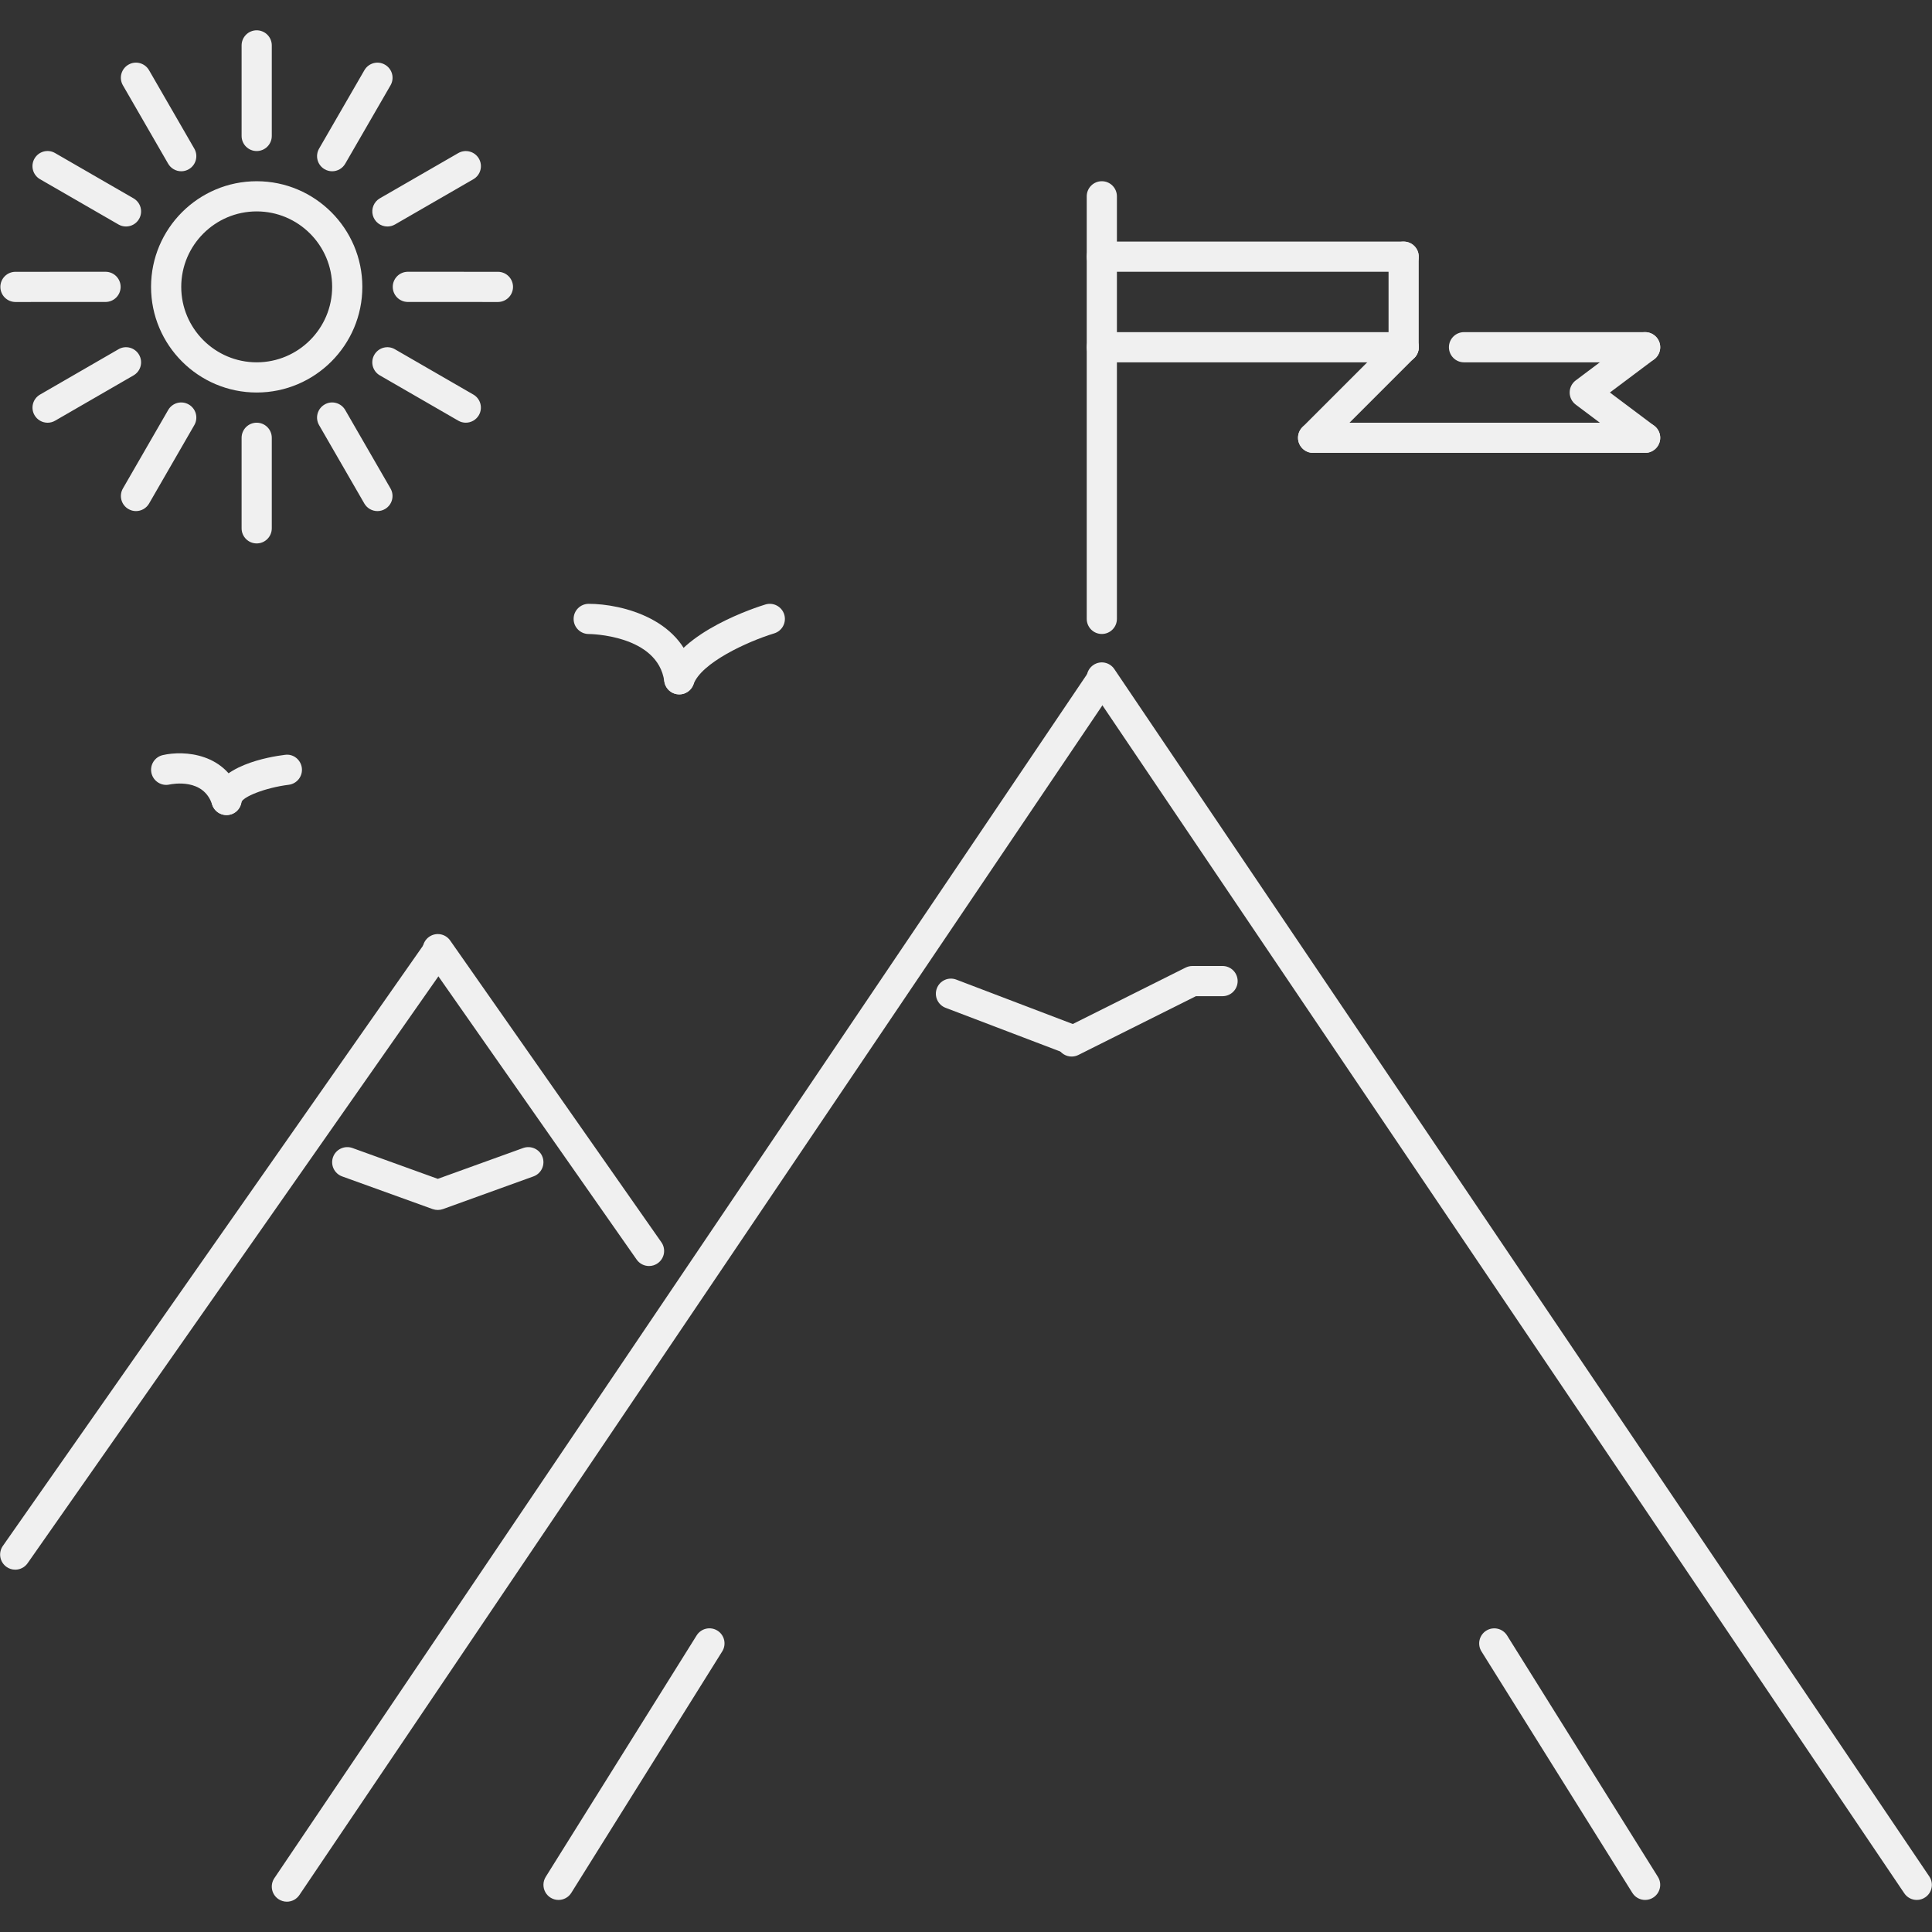
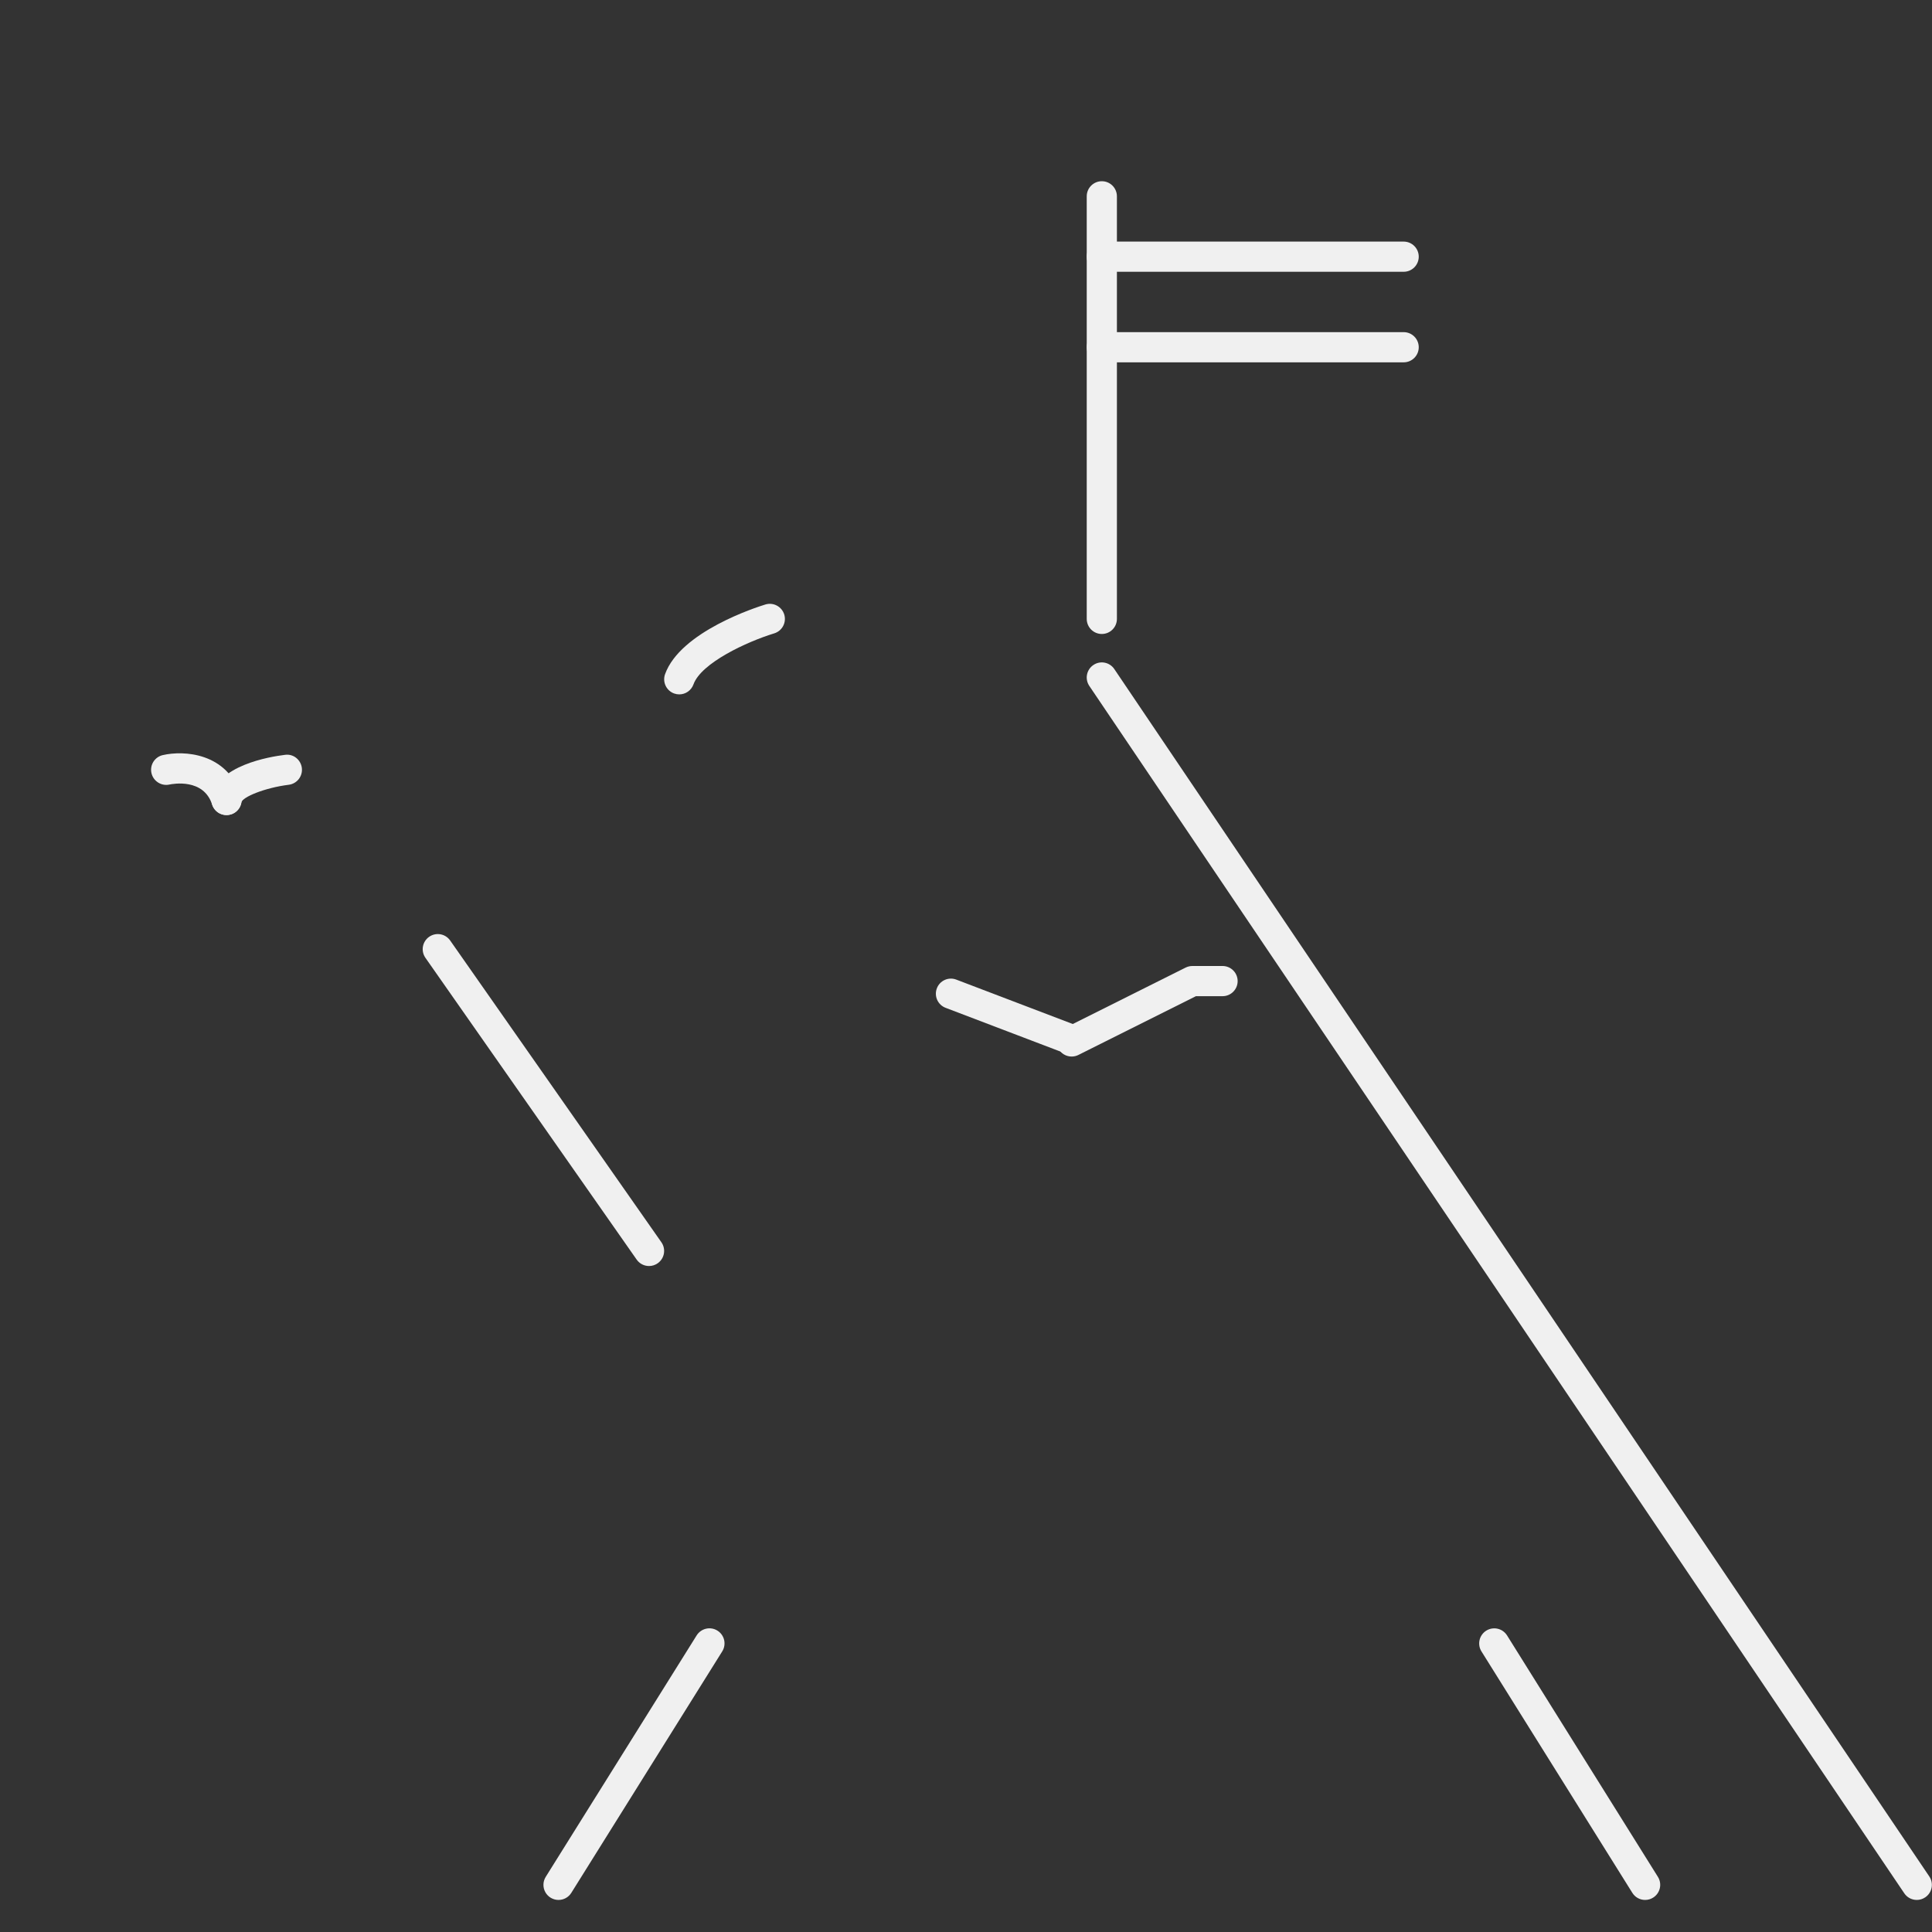
<svg xmlns="http://www.w3.org/2000/svg" width="255" height="255" viewBox="0 0 255 255" fill="none">
  <rect x="0" y="0" width="255" height="255" fill="#333333" stroke="none" />
-   <path d="M2.007 207.177C1.599 207.178 1.2 207.051 0.867 206.815C0.653 206.665 0.47 206.475 0.329 206.254C0.188 206.033 0.092 205.787 0.047 205.53C0.001 205.272 0.007 205.008 0.064 204.753C0.12 204.497 0.227 204.256 0.377 204.041L56.151 124.364C56.301 124.15 56.492 123.968 56.712 123.827C56.933 123.687 57.179 123.592 57.437 123.546C57.694 123.501 57.958 123.507 58.214 123.564C58.469 123.621 58.71 123.728 58.924 123.878C59.139 124.028 59.322 124.219 59.462 124.439C59.603 124.66 59.699 124.906 59.744 125.163C59.79 125.421 59.784 125.685 59.728 125.94C59.671 126.196 59.565 126.438 59.414 126.652L3.641 206.329C3.457 206.591 3.213 206.806 2.928 206.953C2.644 207.101 2.328 207.178 2.007 207.177ZM37.862 251C37.465 251.001 37.077 250.881 36.749 250.657C36.533 250.511 36.347 250.324 36.203 250.106C36.058 249.888 35.958 249.644 35.908 249.387C35.858 249.131 35.86 248.867 35.912 248.611C35.964 248.355 36.066 248.111 36.212 247.895L143.777 88.54C144.399 87.622 145.644 87.385 146.539 88.003C146.756 88.149 146.943 88.336 147.087 88.554C147.232 88.772 147.332 89.016 147.382 89.273C147.432 89.53 147.43 89.794 147.378 90.05C147.325 90.306 147.223 90.549 147.076 90.766L39.515 250.12C39.333 250.391 39.087 250.613 38.799 250.767C38.51 250.92 38.188 251 37.862 251Z" fill="#F0F0F0" />
  <path d="M252.99 250.768C252.664 250.769 252.343 250.688 252.056 250.535C251.768 250.382 251.522 250.16 251.341 249.889L143.777 90.535C143.63 90.318 143.528 90.075 143.475 89.819C143.422 89.563 143.421 89.299 143.471 89.042C143.521 88.785 143.621 88.541 143.766 88.323C143.91 88.105 144.096 87.918 144.314 87.772C145.213 87.154 146.458 87.391 147.076 88.309L254.64 247.664C254.787 247.88 254.89 248.124 254.943 248.38C254.995 248.636 254.997 248.9 254.947 249.157C254.897 249.413 254.797 249.658 254.652 249.876C254.507 250.094 254.321 250.281 254.104 250.426C253.776 250.651 253.388 250.77 252.99 250.768ZM85.666 167.099C85.346 167.1 85.03 167.023 84.745 166.876C84.461 166.728 84.216 166.514 84.032 166.251L56.151 126.42C56.001 126.206 55.895 125.964 55.838 125.709C55.782 125.454 55.776 125.19 55.821 124.932C55.867 124.674 55.963 124.428 56.103 124.208C56.244 123.987 56.427 123.797 56.641 123.647C56.855 123.496 57.097 123.39 57.352 123.333C57.607 123.276 57.871 123.27 58.129 123.315C58.387 123.36 58.633 123.455 58.853 123.596C59.074 123.736 59.265 123.919 59.415 124.133L87.296 163.964C87.446 164.178 87.553 164.42 87.609 164.675C87.666 164.93 87.671 165.194 87.626 165.452C87.581 165.71 87.485 165.956 87.344 166.176C87.203 166.397 87.02 166.587 86.806 166.737C86.473 166.973 86.075 167.1 85.666 167.099ZM217.136 250.768C216.798 250.769 216.465 250.683 216.17 250.519C215.874 250.355 215.626 250.118 215.447 249.83L195.536 217.967C195.397 217.746 195.303 217.499 195.26 217.241C195.217 216.983 195.225 216.719 195.284 216.464C195.343 216.21 195.452 215.969 195.604 215.756C195.755 215.543 195.948 215.363 196.17 215.224C196.391 215.086 196.638 214.992 196.896 214.949C197.154 214.906 197.418 214.914 197.672 214.973C197.927 215.032 198.168 215.14 198.381 215.292C198.593 215.444 198.774 215.636 198.913 215.858L218.824 247.722C218.962 247.943 219.056 248.19 219.099 248.448C219.142 248.706 219.134 248.97 219.075 249.224C219.016 249.479 218.908 249.72 218.756 249.933C218.604 250.145 218.412 250.326 218.19 250.464C217.875 250.664 217.509 250.769 217.136 250.768ZM73.716 250.768C73.361 250.768 73.013 250.673 72.707 250.492C72.401 250.312 72.148 250.053 71.976 249.742C71.804 249.431 71.719 249.08 71.728 248.725C71.737 248.37 71.842 248.023 72.03 247.722L91.945 215.859C92.084 215.636 92.264 215.443 92.477 215.291C92.69 215.138 92.931 215.029 93.186 214.97C93.441 214.911 93.705 214.902 93.963 214.945C94.222 214.988 94.469 215.082 94.691 215.221C94.913 215.359 95.106 215.541 95.258 215.754C95.41 215.967 95.518 216.208 95.577 216.463C95.635 216.719 95.643 216.983 95.599 217.241C95.556 217.499 95.462 217.746 95.322 217.968L75.407 249.831C75.229 250.118 74.98 250.355 74.684 250.519C74.388 250.683 74.055 250.769 73.716 250.768ZM141.442 139.22C141.205 139.22 140.968 139.177 140.734 139.087L124.805 133.018C124.56 132.925 124.337 132.785 124.147 132.606C123.957 132.426 123.804 132.211 123.697 131.973C123.59 131.735 123.531 131.477 123.523 131.216C123.516 130.955 123.56 130.695 123.653 130.451C123.745 130.205 123.885 129.98 124.064 129.789C124.243 129.598 124.459 129.445 124.698 129.338C124.937 129.23 125.196 129.172 125.458 129.165C125.72 129.159 125.98 129.204 126.225 129.299L142.151 135.369C142.395 135.461 142.619 135.601 142.81 135.78C143 135.959 143.153 136.174 143.26 136.413C143.367 136.652 143.426 136.909 143.433 137.17C143.44 137.432 143.396 137.692 143.302 137.936C143.16 138.314 142.905 138.639 142.573 138.869C142.241 139.098 141.846 139.221 141.442 139.22Z" fill="#F0F0F0" />
  <path d="M141.443 139.451C141.073 139.451 140.71 139.347 140.396 139.153C140.081 138.959 139.827 138.681 139.661 138.35C139.425 137.878 139.387 137.331 139.554 136.83C139.721 136.329 140.08 135.915 140.552 135.678L156.487 127.71C156.764 127.573 157.069 127.501 157.378 127.5H161.362C161.624 127.5 161.883 127.551 162.124 127.651C162.366 127.751 162.586 127.898 162.771 128.083C162.956 128.268 163.102 128.488 163.202 128.729C163.302 128.971 163.354 129.23 163.354 129.492C163.354 130.593 162.463 131.484 161.362 131.484H157.849L142.334 139.241C142.057 139.38 141.752 139.452 141.443 139.451ZM145.427 83.677C145.165 83.677 144.906 83.626 144.664 83.526C144.422 83.426 144.203 83.279 144.018 83.094C143.833 82.909 143.686 82.689 143.586 82.448C143.486 82.206 143.435 81.947 143.435 81.685V25.911C143.435 24.81 144.325 23.919 145.427 23.919C146.528 23.919 147.418 24.81 147.418 25.911V81.685C147.418 82.787 146.528 83.677 145.427 83.677Z" fill="#F0F0F0" />
  <path d="M185.265 35.871H145.426C145.165 35.871 144.906 35.819 144.664 35.719C144.422 35.62 144.203 35.473 144.018 35.288C143.833 35.103 143.686 34.883 143.586 34.642C143.486 34.4 143.434 34.141 143.435 33.879C143.435 32.778 144.325 31.887 145.426 31.887H185.265C186.366 31.887 187.257 32.778 187.257 33.879C187.257 34.141 187.205 34.4 187.105 34.642C187.005 34.883 186.859 35.103 186.673 35.288C186.488 35.473 186.269 35.62 186.027 35.72C185.785 35.82 185.526 35.871 185.265 35.871ZM185.265 47.823H145.426C144.325 47.823 143.435 46.932 143.435 45.831C143.435 44.73 144.325 43.839 145.426 43.839H185.265C186.366 43.839 187.257 44.73 187.257 45.831C187.257 46.932 186.366 47.823 185.265 47.823Z" fill="#F0F0F0" />
-   <path d="M185.264 47.823C185.002 47.823 184.743 47.772 184.502 47.672C184.26 47.572 184.04 47.425 183.855 47.24C183.67 47.055 183.524 46.835 183.424 46.593C183.324 46.352 183.272 46.092 183.272 45.831V33.879C183.272 32.778 184.163 31.887 185.264 31.887C186.365 31.887 187.256 32.778 187.256 33.879V45.831C187.256 46.931 186.365 47.823 185.264 47.823ZM217.136 47.823H193.232C192.131 47.823 191.24 46.932 191.24 45.831C191.24 44.73 192.131 43.839 193.232 43.839H217.135C218.236 43.839 219.127 44.73 219.127 45.831C219.127 46.932 218.237 47.823 217.136 47.823ZM217.136 59.775H173.313C172.212 59.775 171.321 58.884 171.321 57.782C171.321 57.521 171.373 57.262 171.473 57.02C171.573 56.778 171.72 56.559 171.905 56.374C172.09 56.189 172.309 56.042 172.551 55.942C172.793 55.842 173.052 55.791 173.313 55.791H217.136C217.397 55.791 217.656 55.842 217.898 55.942C218.14 56.042 218.359 56.189 218.544 56.374C218.729 56.559 218.876 56.778 218.976 57.02C219.076 57.262 219.127 57.521 219.127 57.782C219.127 58.884 218.237 59.775 217.136 59.775Z" fill="#F0F0F0" />
-   <path d="M217.136 59.775C216.72 59.775 216.3 59.646 215.942 59.378L207.974 53.401C207.472 53.024 207.176 52.433 207.176 51.806C207.176 51.18 207.472 50.589 207.974 50.211L215.942 44.236C216.365 43.919 216.897 43.783 217.42 43.858C217.943 43.934 218.415 44.214 218.732 44.636C219.048 45.06 219.183 45.591 219.108 46.114C219.032 46.637 218.753 47.108 218.331 47.426L212.488 51.807L218.331 56.188C218.753 56.505 219.032 56.977 219.108 57.5C219.183 58.022 219.048 58.554 218.732 58.977C218.546 59.224 218.305 59.425 218.028 59.564C217.751 59.702 217.446 59.774 217.136 59.775ZM173.314 59.775C172.92 59.775 172.534 59.658 172.207 59.439C171.879 59.221 171.623 58.909 171.473 58.545C171.322 58.181 171.282 57.781 171.359 57.394C171.436 57.008 171.626 56.653 171.905 56.374L183.857 44.423C184.042 44.238 184.261 44.091 184.503 43.991C184.745 43.891 185.004 43.839 185.265 43.839C185.527 43.839 185.786 43.891 186.027 43.991C186.269 44.091 186.488 44.238 186.673 44.423C186.858 44.608 187.005 44.827 187.105 45.069C187.205 45.31 187.257 45.569 187.257 45.831C187.257 46.093 187.205 46.352 187.105 46.593C187.005 46.835 186.858 47.054 186.673 47.239L174.722 59.191C174.537 59.376 174.318 59.523 174.076 59.623C173.834 59.723 173.575 59.775 173.314 59.775ZM57.783 159.701C57.554 159.701 57.327 159.662 57.106 159.585L45.155 155.27C44.658 155.09 44.253 154.72 44.028 154.242C43.804 153.763 43.779 153.215 43.959 152.718C44.332 151.687 45.474 151.154 46.508 151.52L57.783 155.593L69.058 151.52C70.097 151.155 71.237 151.687 71.609 152.718C71.788 153.215 71.763 153.763 71.539 154.242C71.314 154.72 70.909 155.09 70.412 155.27L58.461 159.585C58.243 159.662 58.014 159.701 57.783 159.701ZM33.88 51.807C26.193 51.807 19.937 45.551 19.937 37.863C19.937 30.176 26.193 23.92 33.88 23.92C41.568 23.92 47.824 30.176 47.824 37.863C47.824 45.55 41.568 51.807 33.88 51.807ZM33.88 27.903C28.389 27.903 23.921 32.37 23.921 37.863C23.921 43.356 28.389 47.822 33.88 47.822C39.371 47.822 43.84 43.356 43.84 37.863C43.84 32.37 39.371 27.903 33.88 27.903ZM33.88 19.936C32.779 19.936 31.888 19.045 31.888 17.944V5.992C31.888 5.73 31.94 5.471 32.04 5.229C32.14 4.988 32.287 4.768 32.472 4.583C32.657 4.398 32.876 4.251 33.118 4.151C33.36 4.051 33.619 4 33.88 4C34.142 4 34.401 4.052 34.643 4.152C34.885 4.252 35.104 4.398 35.289 4.583C35.474 4.768 35.621 4.988 35.721 5.23C35.821 5.471 35.872 5.73 35.872 5.992V17.944C35.872 19.045 34.981 19.936 33.88 19.936ZM33.88 71.726C32.779 71.726 31.888 70.835 31.888 69.734V57.782C31.888 57.521 31.94 57.262 32.04 57.02C32.14 56.778 32.287 56.559 32.472 56.373C32.657 56.188 32.876 56.042 33.118 55.942C33.36 55.842 33.619 55.791 33.88 55.791C34.142 55.791 34.401 55.842 34.643 55.942C34.885 56.042 35.104 56.189 35.289 56.374C35.474 56.559 35.621 56.778 35.721 57.02C35.821 57.262 35.872 57.521 35.872 57.782V69.734C35.872 70.835 34.981 71.726 33.88 71.726ZM23.923 22.605C23.573 22.605 23.229 22.513 22.926 22.338C22.622 22.163 22.371 21.912 22.195 21.609L16.219 11.256C16.088 11.03 16.003 10.78 15.969 10.521C15.935 10.261 15.952 9.998 16.02 9.745C16.088 9.493 16.205 9.256 16.364 9.049C16.523 8.841 16.722 8.667 16.948 8.537C17.898 7.981 19.117 8.311 19.67 9.264L25.646 19.617C25.777 19.843 25.862 20.093 25.896 20.353C25.93 20.612 25.913 20.875 25.845 21.128C25.777 21.381 25.66 21.617 25.501 21.825C25.342 22.032 25.143 22.206 24.916 22.336C24.615 22.513 24.272 22.605 23.923 22.605ZM49.818 67.458C49.468 67.458 49.124 67.366 48.821 67.191C48.517 67.016 48.266 66.765 48.09 66.462L42.114 56.109C41.983 55.883 41.898 55.633 41.864 55.374C41.83 55.115 41.847 54.851 41.915 54.599C41.983 54.346 42.1 54.109 42.259 53.902C42.418 53.694 42.617 53.521 42.843 53.39C43.793 52.83 45.012 53.164 45.565 54.117L51.541 64.47C51.672 64.697 51.757 64.947 51.791 65.206C51.825 65.465 51.808 65.728 51.74 65.981C51.672 66.234 51.555 66.471 51.396 66.678C51.236 66.885 51.038 67.059 50.811 67.189C50.51 67.366 50.167 67.459 49.818 67.458ZM16.628 29.895C16.278 29.896 15.935 29.803 15.634 29.627L5.281 23.651C5.055 23.521 4.856 23.347 4.697 23.139C4.537 22.932 4.42 22.695 4.353 22.443C4.285 22.19 4.268 21.927 4.302 21.667C4.336 21.408 4.421 21.158 4.552 20.932C5.102 19.979 6.322 19.644 7.273 20.204L17.626 26.18C17.852 26.311 18.051 26.485 18.21 26.692C18.37 26.899 18.487 27.136 18.555 27.389C18.622 27.641 18.64 27.905 18.605 28.164C18.571 28.423 18.486 28.673 18.355 28.9C18.18 29.203 17.928 29.454 17.625 29.629C17.322 29.804 16.978 29.895 16.628 29.895ZM61.477 55.791C61.128 55.791 60.785 55.698 60.483 55.522L50.135 49.546C49.908 49.416 49.709 49.242 49.55 49.035C49.391 48.827 49.274 48.59 49.206 48.338C49.138 48.085 49.121 47.822 49.155 47.562C49.189 47.303 49.274 47.053 49.405 46.827C49.958 45.873 51.171 45.539 52.127 46.1L62.475 52.076C62.702 52.206 62.9 52.38 63.059 52.587C63.219 52.795 63.336 53.032 63.404 53.284C63.471 53.537 63.489 53.8 63.455 54.059C63.42 54.319 63.335 54.569 63.205 54.795C63.029 55.098 62.778 55.349 62.474 55.524C62.171 55.699 61.827 55.791 61.477 55.791ZM2.01 39.859C1.487 39.85 0.988 39.637 0.621 39.264C0.254 38.892 0.049 38.39 0.049 37.867C0.049 37.344 0.254 36.842 0.621 36.469C0.988 36.096 1.487 35.883 2.01 35.875L13.961 35.871C14.484 35.879 14.983 36.093 15.349 36.465C15.716 36.838 15.922 37.34 15.922 37.863C15.922 38.386 15.716 38.888 15.349 39.26C14.983 39.633 14.484 39.846 13.961 39.855L2.01 39.859ZM65.751 39.859L53.799 39.855C53.277 39.846 52.778 39.633 52.411 39.26C52.044 38.888 51.839 38.386 51.839 37.863C51.839 37.34 52.044 36.838 52.411 36.465C52.778 36.093 53.277 35.879 53.799 35.871L65.751 35.875C66.274 35.883 66.772 36.096 67.139 36.469C67.506 36.842 67.712 37.344 67.712 37.867C67.712 38.39 67.506 38.892 67.139 39.264C66.772 39.637 66.274 39.85 65.751 39.859ZM6.283 55.794C5.933 55.794 5.589 55.702 5.286 55.528C4.983 55.353 4.731 55.101 4.556 54.798C4.425 54.572 4.34 54.322 4.306 54.062C4.272 53.803 4.289 53.54 4.357 53.287C4.425 53.035 4.541 52.798 4.701 52.59C4.86 52.383 5.059 52.209 5.285 52.079L15.634 46.099C16.581 45.539 17.805 45.873 18.355 46.826C18.486 47.053 18.571 47.303 18.605 47.562C18.64 47.821 18.622 48.085 18.555 48.337C18.487 48.59 18.37 48.827 18.211 49.034C18.051 49.241 17.852 49.415 17.626 49.546L7.277 55.525C6.976 55.702 6.633 55.795 6.283 55.794ZM51.133 29.895C50.694 29.895 50.268 29.75 49.92 29.483C49.572 29.216 49.322 28.842 49.208 28.418C49.094 27.994 49.124 27.545 49.291 27.14C49.459 26.734 49.756 26.395 50.135 26.176L60.488 20.204C60.946 19.941 61.489 19.87 61.999 20.007C62.51 20.144 62.945 20.478 63.209 20.935C63.34 21.162 63.425 21.412 63.459 21.671C63.493 21.93 63.476 22.194 63.408 22.446C63.34 22.699 63.224 22.936 63.064 23.143C62.905 23.35 62.706 23.524 62.479 23.655L52.127 29.631C51.824 29.804 51.482 29.895 51.133 29.895ZM17.947 67.458C17.608 67.458 17.268 67.372 16.953 67.189C16.726 67.059 16.528 66.885 16.368 66.678C16.209 66.47 16.092 66.234 16.024 65.981C15.957 65.728 15.939 65.465 15.974 65.206C16.008 64.946 16.093 64.697 16.224 64.47L22.196 54.117C22.326 53.89 22.5 53.69 22.707 53.53C22.915 53.37 23.152 53.253 23.405 53.186C23.658 53.118 23.922 53.101 24.181 53.136C24.441 53.172 24.691 53.258 24.917 53.39C25.144 53.52 25.343 53.694 25.502 53.902C25.661 54.109 25.778 54.346 25.846 54.598C25.914 54.851 25.931 55.114 25.897 55.374C25.863 55.633 25.778 55.883 25.647 56.109L19.675 66.462C19.5 66.765 19.248 67.016 18.944 67.191C18.641 67.366 18.297 67.458 17.947 67.458ZM43.838 22.605C43.499 22.605 43.157 22.519 42.844 22.336C42.617 22.206 42.419 22.032 42.259 21.825C42.1 21.617 41.983 21.38 41.916 21.128C41.848 20.875 41.831 20.612 41.865 20.353C41.899 20.093 41.984 19.843 42.115 19.617L48.094 9.268C48.645 8.315 49.862 7.981 50.816 8.541C51.042 8.671 51.241 8.845 51.4 9.053C51.56 9.26 51.677 9.497 51.745 9.749C51.812 10.002 51.83 10.265 51.795 10.525C51.761 10.784 51.676 11.034 51.545 11.26L45.565 21.609C45.39 21.912 45.138 22.163 44.835 22.338C44.532 22.513 44.188 22.605 43.838 22.605ZM89.652 91.649C89.172 91.648 88.709 91.475 88.347 91.16C87.984 90.844 87.748 90.409 87.681 89.934C86.812 83.751 77.794 83.682 77.703 83.682C76.602 83.682 75.71 82.791 75.71 81.69C75.71 80.588 76.602 79.697 77.703 79.697C82.049 79.697 90.549 81.721 91.627 89.381C91.667 89.663 91.645 89.951 91.565 90.225C91.484 90.498 91.345 90.751 91.158 90.966C90.97 91.181 90.739 91.353 90.479 91.471C90.22 91.589 89.938 91.65 89.652 91.649Z" fill="#F0F0F0" />
  <path d="M89.654 91.649C89.431 91.649 89.203 91.61 88.981 91.533C88.484 91.354 88.078 90.985 87.853 90.507C87.627 90.03 87.601 89.482 87.779 88.985C89.802 83.351 99.882 80.134 101.024 79.784C101.529 79.63 102.075 79.684 102.54 79.932C103.006 80.18 103.355 80.602 103.51 81.106C103.664 81.612 103.612 82.158 103.364 82.625C103.116 83.092 102.693 83.442 102.187 83.597C98.608 84.69 92.549 87.491 91.529 90.331C91.39 90.717 91.136 91.051 90.8 91.287C90.465 91.523 90.064 91.649 89.654 91.649ZM29.897 107.581C29.475 107.581 29.065 107.447 28.724 107.199C28.384 106.95 28.131 106.601 28.002 106.2C26.868 102.694 22.82 103.457 22.359 103.55C21.31 103.788 20.227 103.106 19.99 102.033C19.875 101.52 19.968 100.983 20.248 100.539C20.529 100.094 20.975 99.78 21.487 99.664C24.253 99.022 29.97 99.337 31.791 104.978C31.871 105.227 31.902 105.489 31.881 105.75C31.86 106.01 31.788 106.264 31.669 106.497C31.55 106.729 31.386 106.936 31.187 107.106C30.988 107.275 30.758 107.403 30.509 107.484C30.311 107.548 30.105 107.58 29.897 107.581Z" fill="#F0F0F0" />
  <path d="M29.898 107.581C29.793 107.581 29.686 107.573 29.577 107.553C29.055 107.469 28.589 107.181 28.28 106.753C27.971 106.324 27.845 105.791 27.929 105.27C28.613 101.052 35.521 99.885 37.622 99.628C38.719 99.473 39.703 100.27 39.84 101.36C39.904 101.884 39.758 102.413 39.433 102.829C39.108 103.246 38.631 103.516 38.106 103.581C34.938 103.974 31.975 105.211 31.862 105.908C31.786 106.374 31.547 106.798 31.187 107.105C30.827 107.411 30.37 107.58 29.898 107.581Z" fill="#F0F0F0" />
</svg>